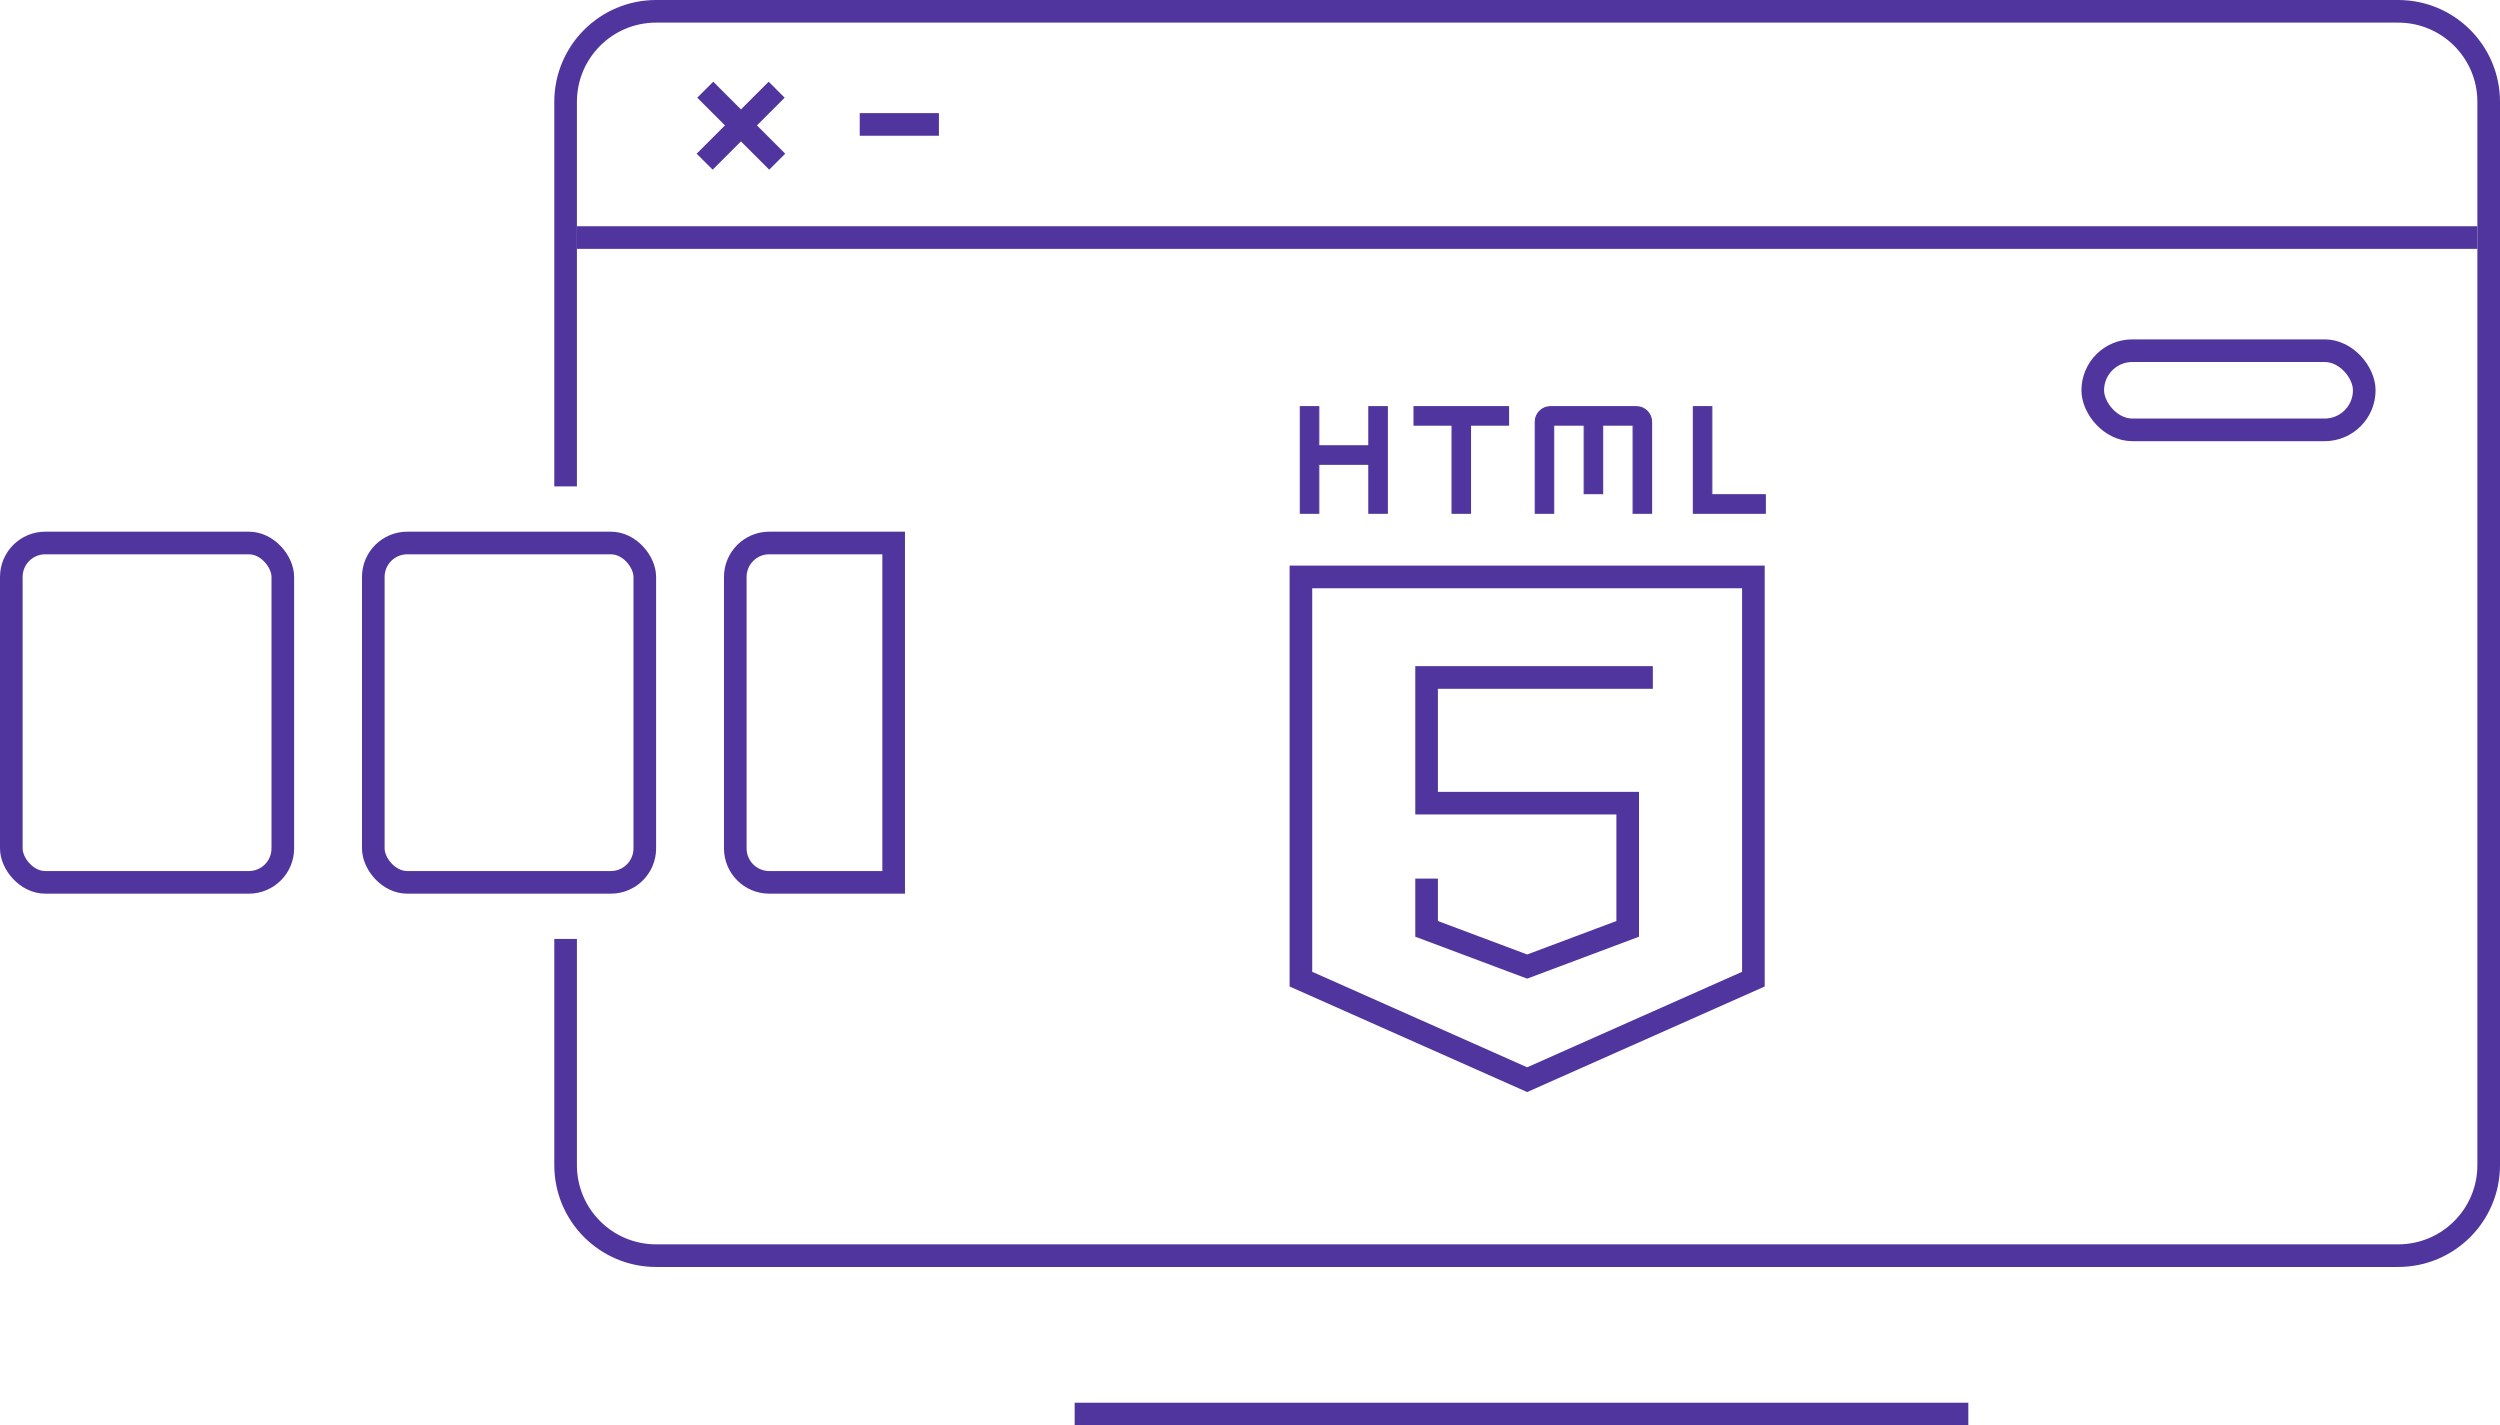
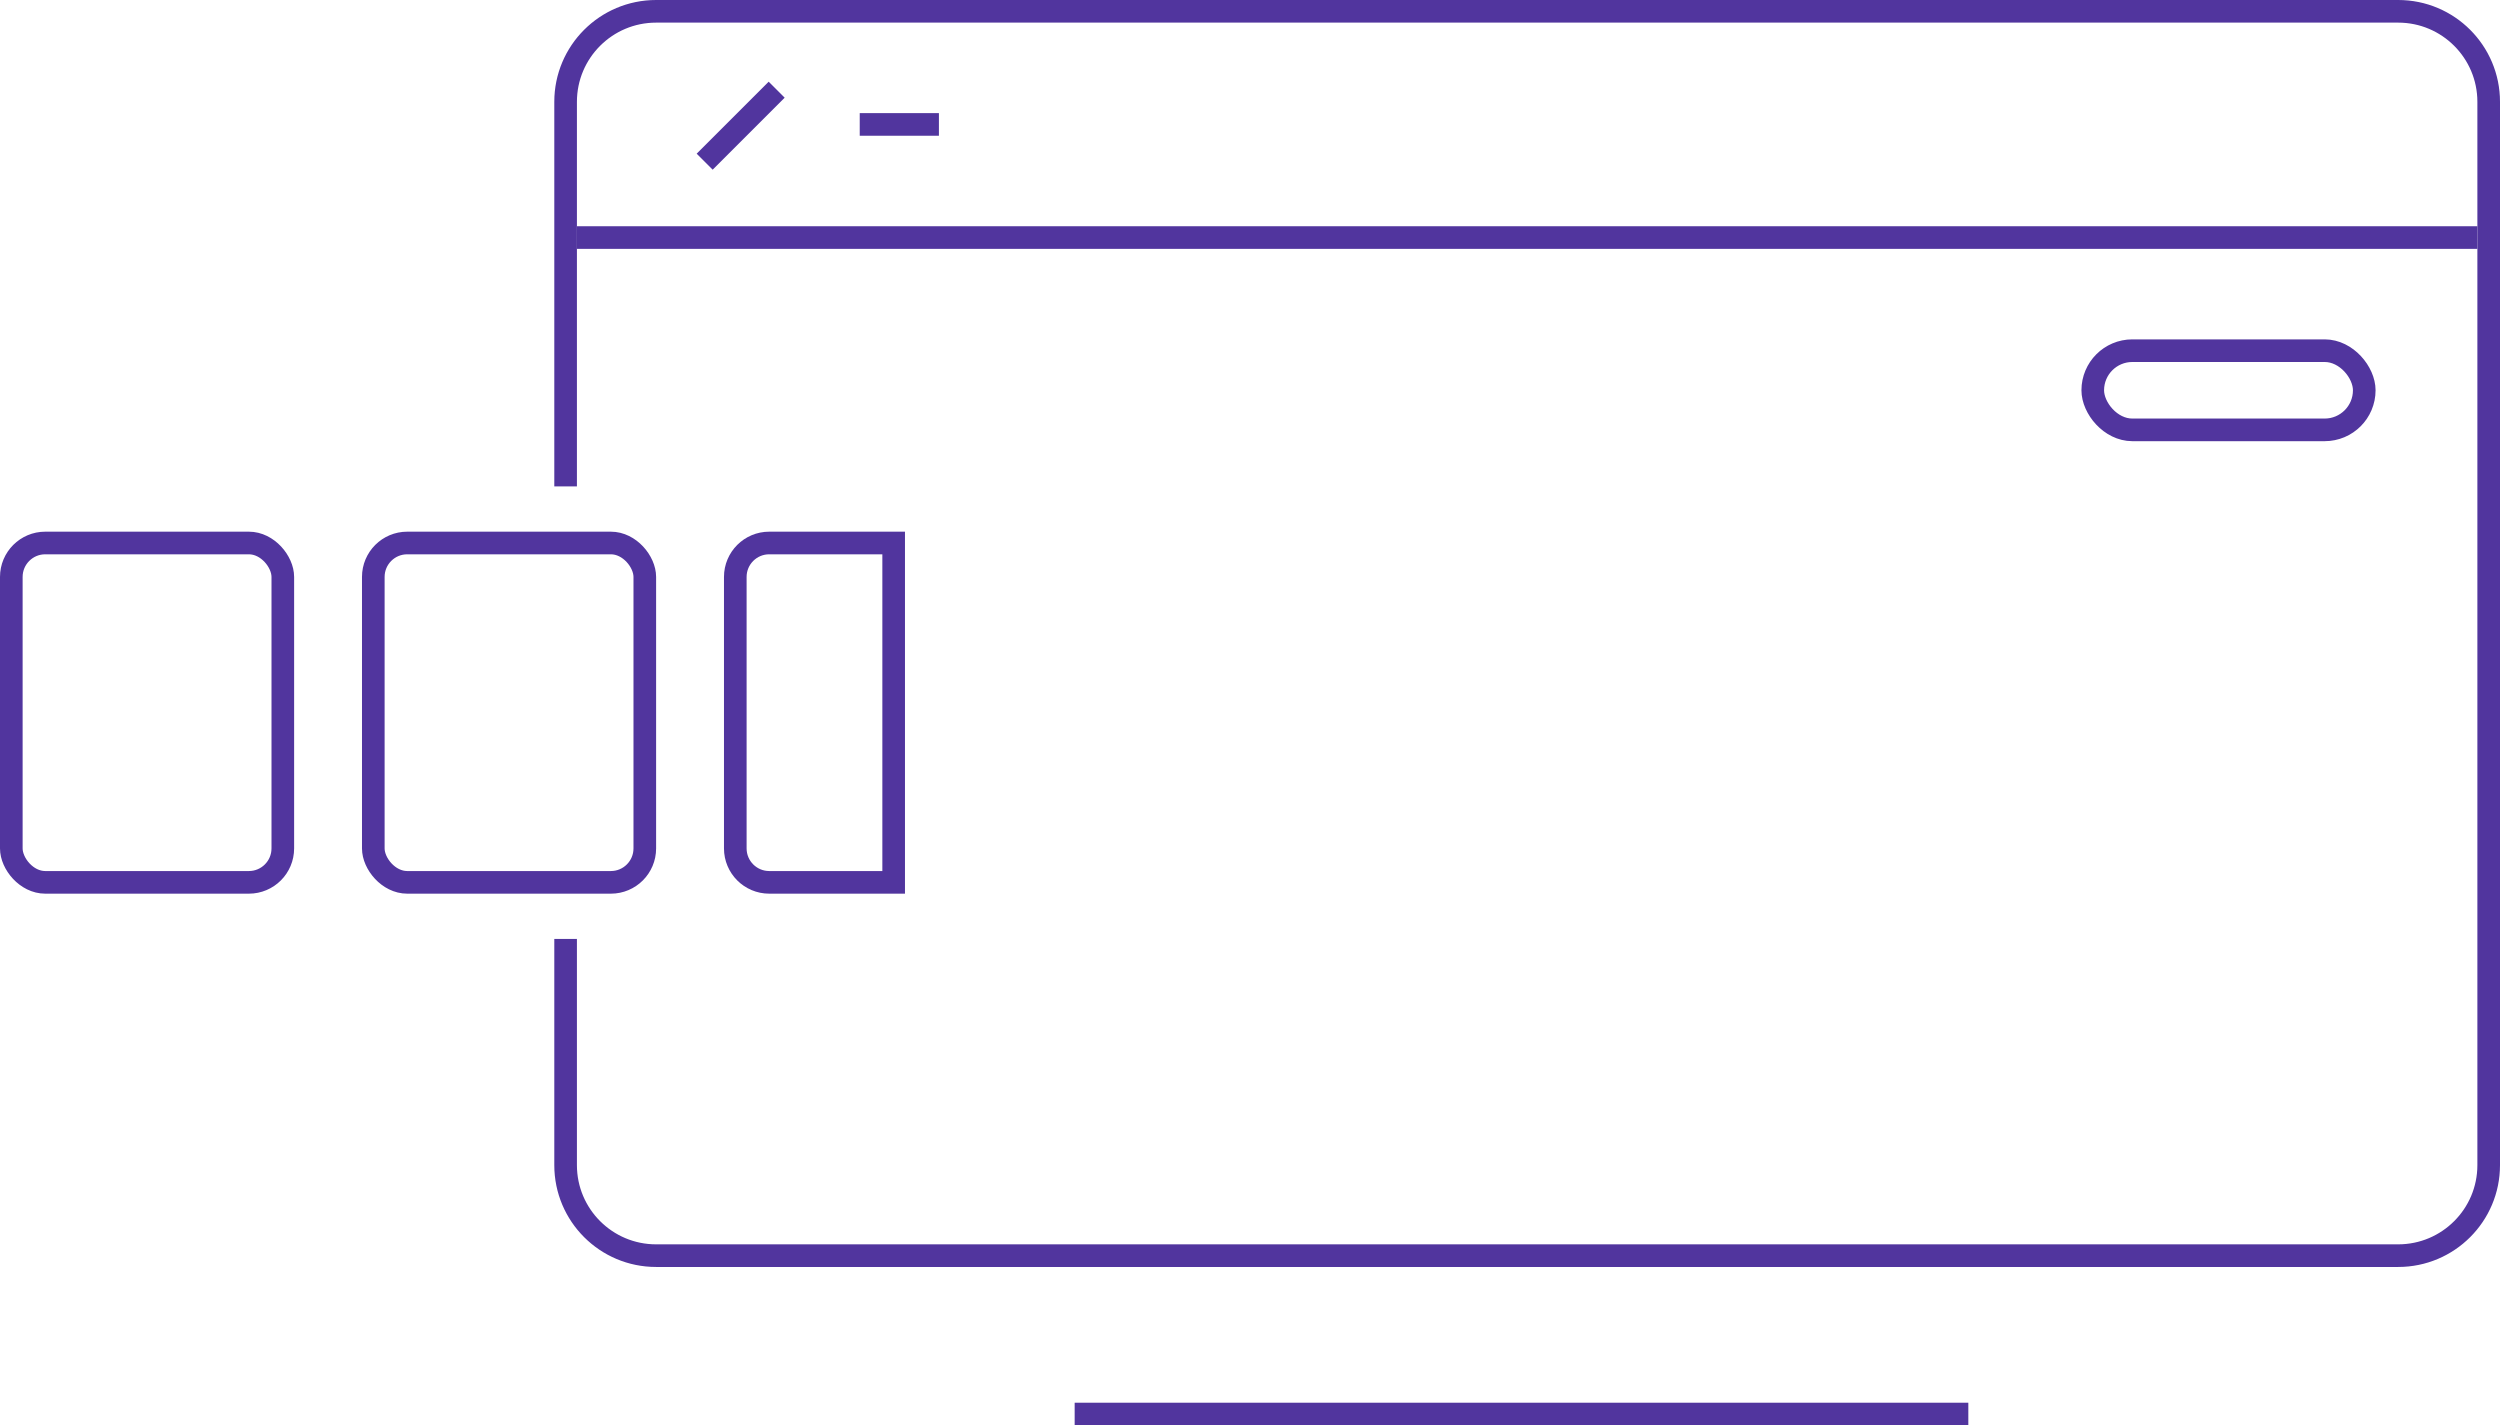
<svg xmlns="http://www.w3.org/2000/svg" width="221" height="126" viewBox="0 0 221 126" fill="none" id="svg8">
  <defs id="defs8" />
  <path d="M50 43V9C50 4.582 53.582 1 58 1H212C216.418 1 220 4.582 220 9V103C220 107.418 216.418 111 212 111H58C53.582 111 50 107.418 50 103V83" stroke="#51359E" stroke-width="2" id="path1" />
  <line x1="95" y1="125" x2="174" y2="125" stroke="#51359E" stroke-width="2" id="line1" />
  <line x1="76" y1="11" x2="83" y2="11" stroke="#51359E" stroke-width="2" id="line2" />
-   <line y1="-1" x2="9" y2="-1" transform="matrix(-0.707 -0.707 -0.707 0.707 68 15)" stroke="#51359E" stroke-width="2" id="line3" />
  <line x1="62.293" y1="14.293" x2="68.657" y2="7.929" stroke="#51359E" stroke-width="2" id="line4" />
  <line x1="51" y1="21" x2="219" y2="21" stroke="#51359E" stroke-width="2" id="line5" />
-   <path d="M146.111 59.889H126.111V71H143.889V82.111L135 85.444L126.111 82.111V77.667M115 51H155V86.556L135 95.444L115 86.556V51Z" stroke="#51359E" stroke-width="2" id="path5" />
  <rect x="33" y="48" width="24" height="30" rx="3" stroke="#51359E" stroke-width="2" id="rect5" />
  <rect x="1" y="48" width="24" height="30" rx="3" stroke="#51359E" stroke-width="2" id="rect6" />
  <rect x="185" y="31" width="24" height="7" rx="3.5" stroke="#51359E" stroke-width="2" id="rect7" />
  <path d="M65 51C65 49.343 66.343 48 68 48H79V78H68C66.343 78 65 76.657 65 75V51Z" stroke="#51359E" stroke-width="2" id="path7" />
-   <path d="M114.95 45.317V45.367H115H116.53H116.58V45.317V41.041H121.007V45.317V45.367H121.057H122.587H122.637V45.317V36V35.95H122.587H121.057H121.007V36V39.411H116.58V36V35.95H116.53H115H114.95V36V45.317ZM128.362 45.317V45.367H128.412H129.941H129.991V45.317V37.58H133.304H133.354V37.53V36V35.95H133.304H125.051H125.001V36V37.53V37.58H125.051H128.362V45.317ZM135.717 45.317V45.367H135.767H137.296H137.346V45.317V37.58H140.043V43.587V43.637H140.093H141.623H141.673V43.587V37.58H144.369V45.317V45.367H144.419H145.949H145.999V45.317V37.331C145.999 36.941 145.867 36.611 145.602 36.345L145.602 36.345C145.337 36.082 145.008 35.95 144.618 35.95H137.097C136.707 35.95 136.378 36.082 136.114 36.347C135.849 36.612 135.717 36.941 135.717 37.331V45.317ZM149.694 45.317V45.367H149.744H156H156.05V45.317V43.787V43.737H156H151.324V36V35.95H151.274H149.744H149.694V36V45.317Z" fill="#51359E" stroke="#51359E" stroke-width="0.1" id="path8" />
</svg>